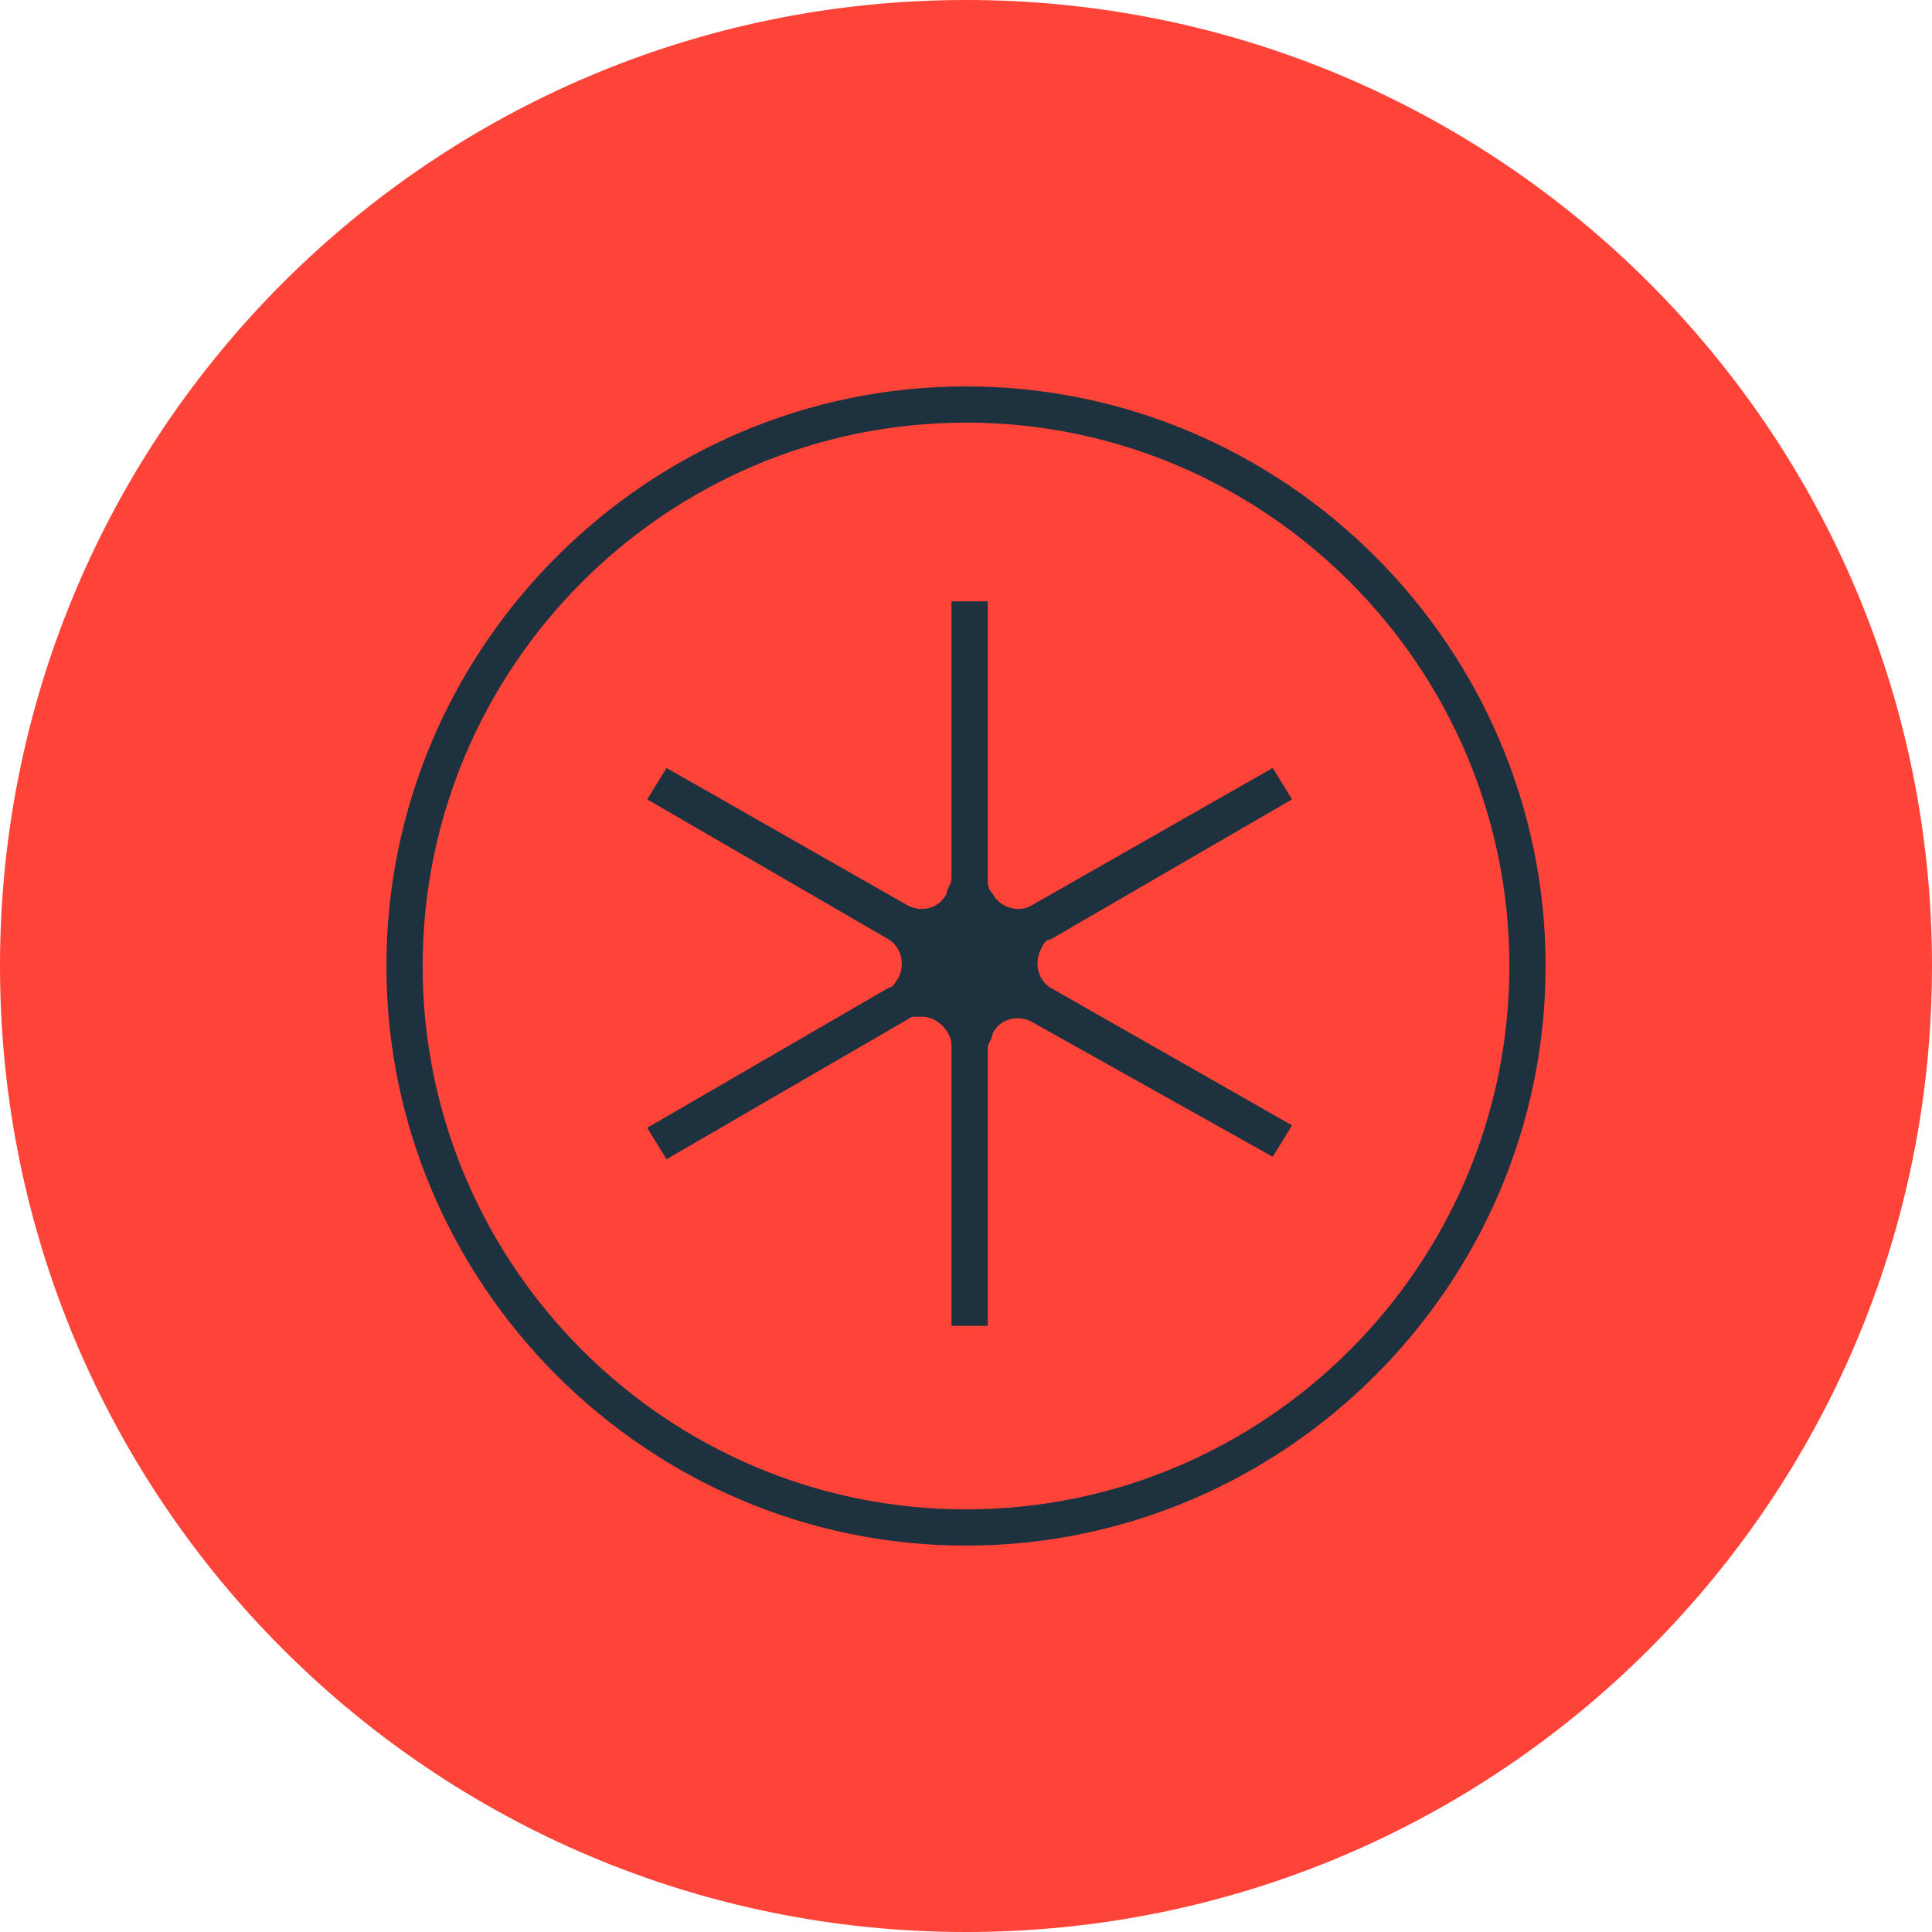
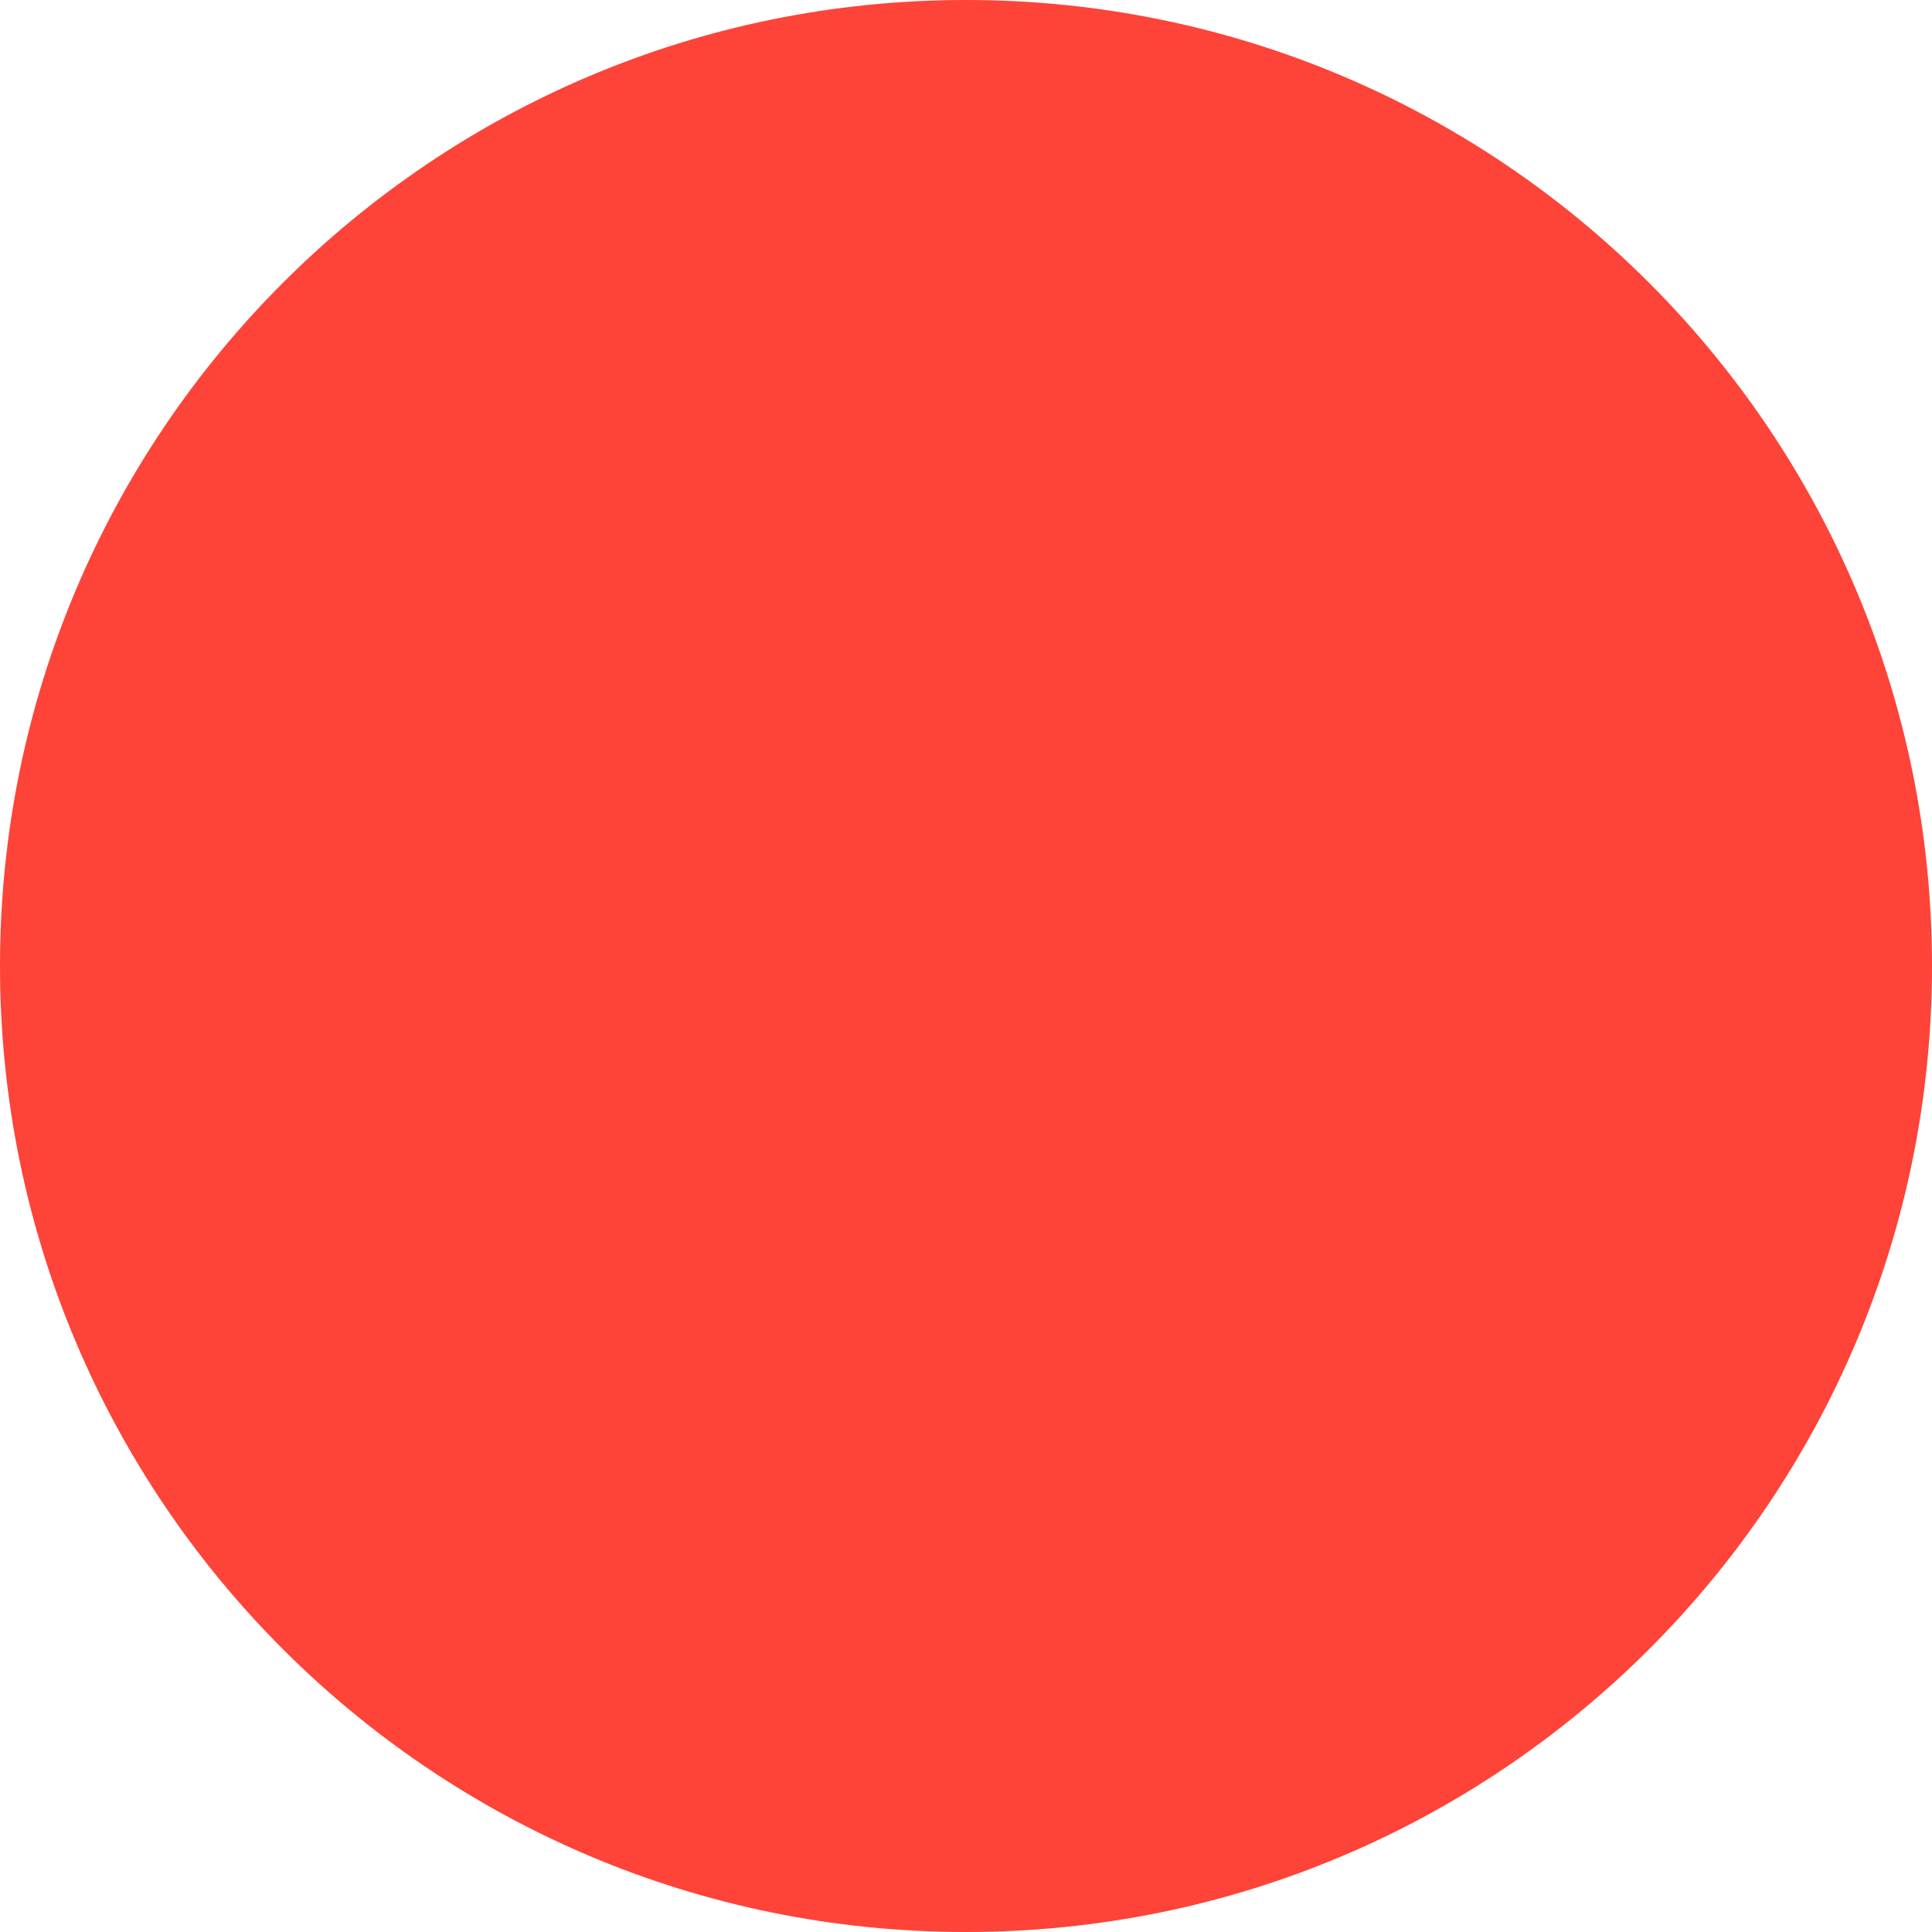
<svg xmlns="http://www.w3.org/2000/svg" id="Layer_1" version="1.1" viewBox="0 0 80 80">
  <defs>
    <style>
      .st0 {
        fill: #fe4338;
      }

      .st1 {
        fill: #1d313f;
      }
    </style>
  </defs>
  <path class="st0" d="M0,40C0,17.9,17.9,0,40,0h0c22.1,0,40,17.9,40,40h0c0,22.1-17.9,40-40,40h0C17.9,80,0,62.1,0,40h0Z" />
-   <path class="st1" d="M40,64c-13.2,0-24-10.8-24-24s10.8-24,24-24,24,10.8,24,24-10.8,24-24,24ZM40,17.5c-12.4,0-22.5,10.1-22.5,22.5s10.1,22.5,22.5,22.5,22.5-10.1,22.5-22.5-10.1-22.5-22.5-22.5Z" />
-   <path class="st1" d="M42.7,42.3c-.6-.3-1.3-.1-1.6.5,0,.2-.2.4-.2.6v11.5h-1.5v-11.6c0-.6-.6-1.2-1.2-1.2s-.4,0-.6.1l-10,5.8-.8-1.3,10-5.8c.2,0,.3-.3.4-.4.3-.6.1-1.3-.4-1.6l-10-5.8.8-1.3,10,5.7c.6.3,1.3.1,1.6-.5,0-.2.2-.4.2-.6v-11.5h1.5v11.5c0,.2,0,.4.2.6.3.6,1.1.8,1.6.5l10-5.7.8,1.3-10,5.8c-.2,0-.3.2-.4.4-.3.6-.1,1.3.4,1.6l10,5.7-.8,1.3" />
</svg>